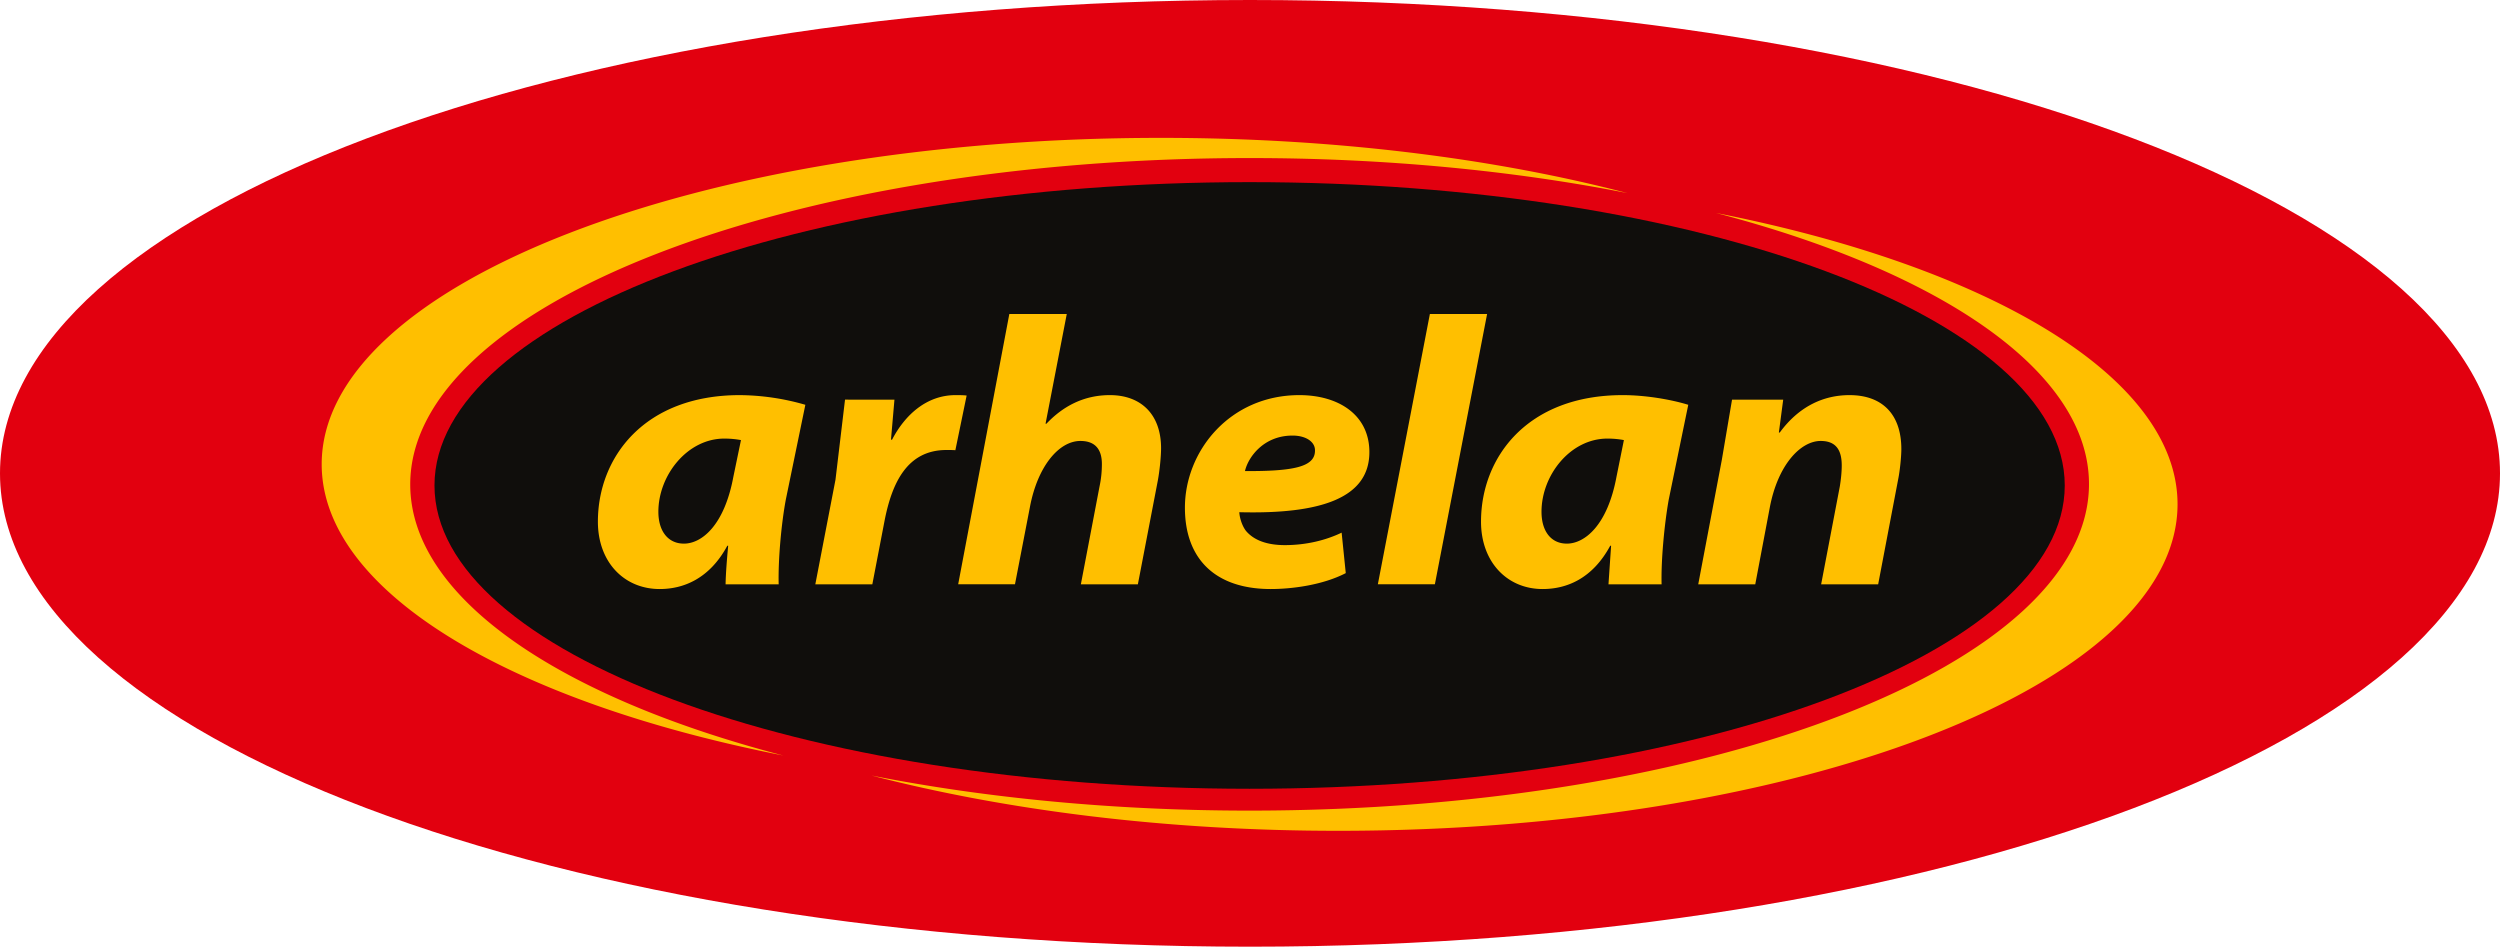
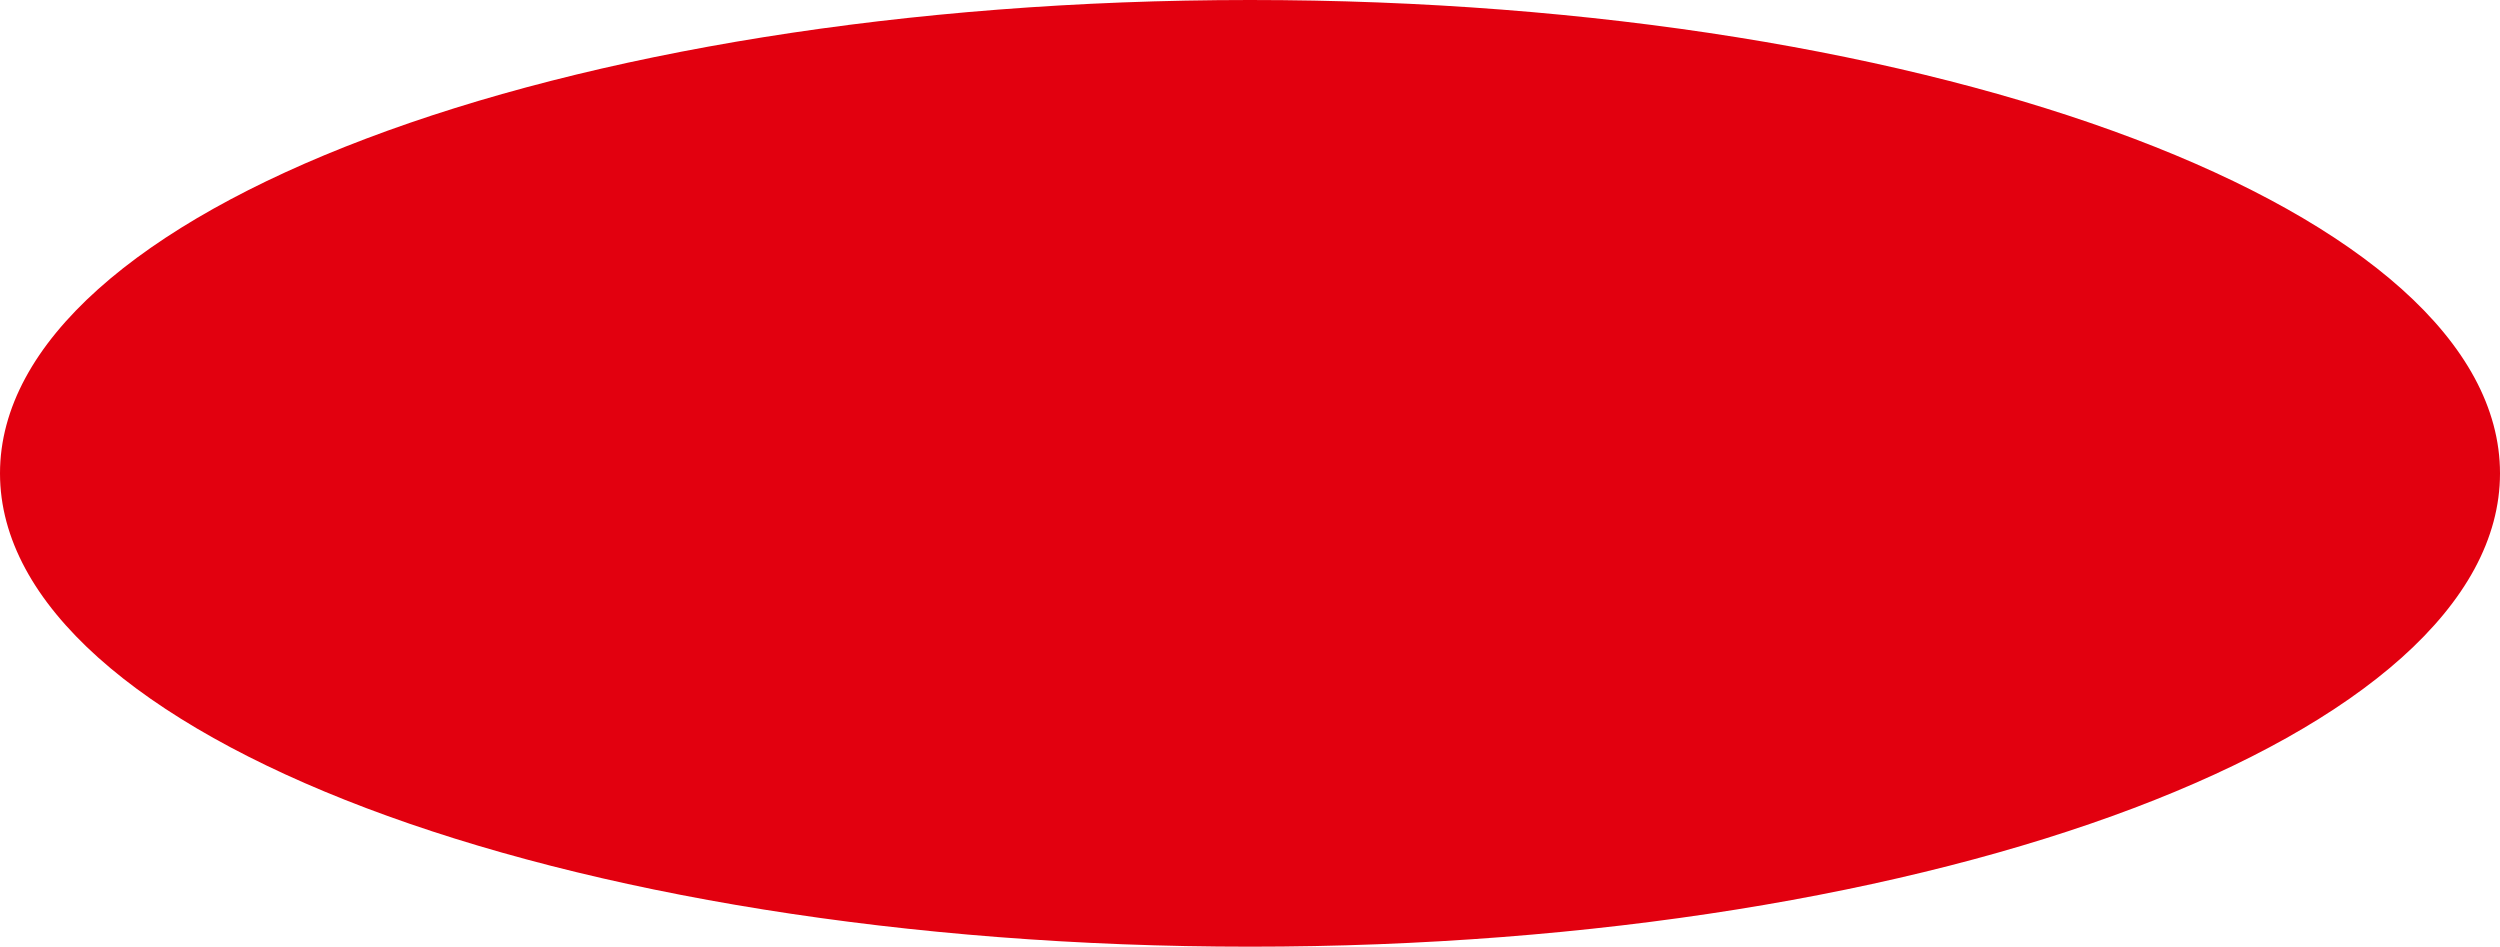
<svg xmlns="http://www.w3.org/2000/svg" width="272" height="103">
  <path fill="#e2000f" d="M0 51.5C0 23.057 60.89 0 136 0s136 23.057 136 51.5S211.11 103 136 103 0 79.943 0 51.5z" />
-   <path fill="#100e0c" d="M135.947 19.816c48.864 0 88.698 14.825 88.698 33.002s-39.834 33-88.698 33c-48.841 0-88.675-14.825-88.675-33s39.834-33.002 88.675-33.002z" />
-   <path d="M192.55 55.235c.874-4.66 3.35-7.259 5.543-7.259 1.746 0 2.288 1.1 2.288 2.67 0 .725-.094 1.591-.212 2.294l-2.029 10.632h6.204l2.191-11.498c.168-.82.331-2.389.331-3.208 0-3.865-2.146-5.877-5.637-5.877-2.854 0-5.518 1.24-7.594 4.074h-.095l.473-3.582h-5.567l-1.108 6.533-2.57 13.558h6.204zm-51.934-7.845c1.51 0 2.454.703 2.454 1.593v.048c0 1.779-2.359 2.246-7.618 2.223.33-1.475 2.003-3.863 5.164-3.863zm8.373 1.804c0-4.074-3.372-6.205-7.617-6.205-7.571 0-12.453 6.088-12.453 12.246 0 5.574 3.302 8.852 9.338 8.852 2.289 0 5.638-.424 8.162-1.732l-.449-4.403c-1.697.818-3.843 1.357-6.179 1.357-1.863 0-3.349-.49-4.245-1.567-.424-.564-.683-1.43-.708-2.014 8.94.232 14.15-1.571 14.15-6.534zm-39.174-15.033l-5.566 29.41h6.18l1.627-8.406c.826-4.402 3.137-7.189 5.495-7.189 1.722 0 2.334 1.055 2.334 2.506a11.74 11.74 0 0 1-.258 2.458l-2.029 10.632h6.203l2.17-11.287c.189-1.008.354-2.6.354-3.513 0-3.723-2.217-5.783-5.566-5.783-2.83 0-5.094 1.194-6.91 3.114h-.094l2.31-11.942zM79.792 51.863c-.991 5.339-3.467 7.283-5.377 7.283-1.769 0-2.784-1.404-2.784-3.466 0-3.981 3.161-7.962 7.17-7.962.708 0 1.321.071 1.817.164zm7.83-7.821a26.25 26.25 0 0 0-7.123-1.053c-10.424 0-15.448 6.79-15.448 13.768 0 4.402 2.854 7.33 6.723 7.33 2.593 0 5.423-1.124 7.358-4.708h.094c-.142 1.523-.26 2.999-.283 4.193h5.778c-.07-2.624.283-6.581.778-9.226zm67.948-9.881l-5.661 29.41h6.204l5.683-29.41zM91.939 43.48l-1.038 8.71-2.194 11.382h6.203l1.32-6.862c.803-4.146 2.453-7.75 6.745-7.75.379 0 .684 0 .968.023l1.227-5.949c-.378-.045-.825-.045-1.204-.045-3.137 0-5.495 2.131-6.91 4.847h-.118l.378-4.355zm83.937 8.383c-.99 5.339-3.49 7.283-5.4 7.283-1.769 0-2.76-1.404-2.76-3.466 0-3.981 3.137-7.962 7.17-7.962.684 0 1.321.071 1.793.164zm-14.741 4.894c0 4.402 2.854 7.33 6.7 7.33 2.617 0 5.423-1.124 7.357-4.708h.095l-.285 4.193h5.78c-.07-2.624.306-6.581.778-9.226l2.123-10.304c-1.815-.561-4.6-1.053-7.122-1.053-10.426 0-15.426 6.79-15.426 13.768zm25.555-33.589c24.453 6.39 40.592 17.244 40.592 29.494 0 19.575-41.041 35.532-91.335 35.532-14.775 0-28.746-1.376-41.13-3.818 14.552 3.774 32.01 6.016 50.765 6.016 50.316 0 91.334-15.958 91.334-35.532 0-13.827-20.475-25.834-50.227-31.692zM44.634 52.707c0-19.554 41.018-35.51 91.335-35.51 14.775 0 28.746 1.377 41.108 3.817C162.547 17.219 145.09 15 126.335 15 76.018 15 35 30.935 35 50.51c0 13.826 20.453 25.833 50.228 31.691-24.454-6.37-40.594-17.222-40.594-29.494z" fill="#ffbf00" />
</svg>